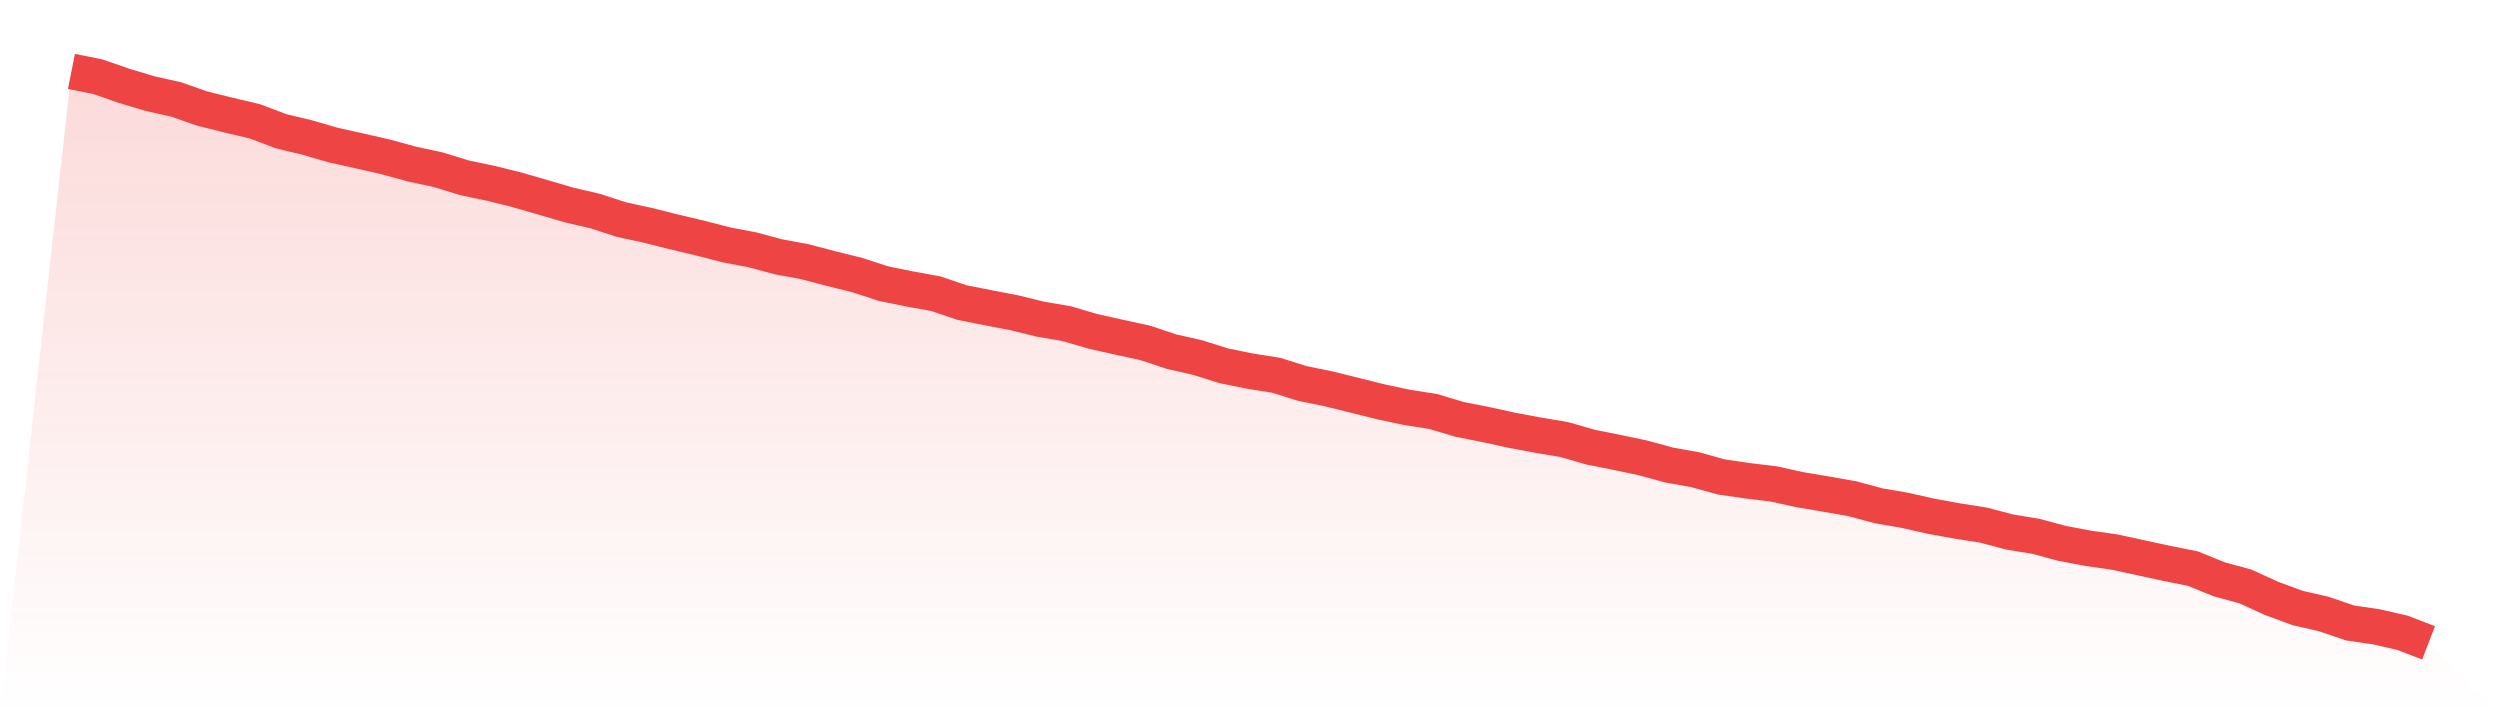
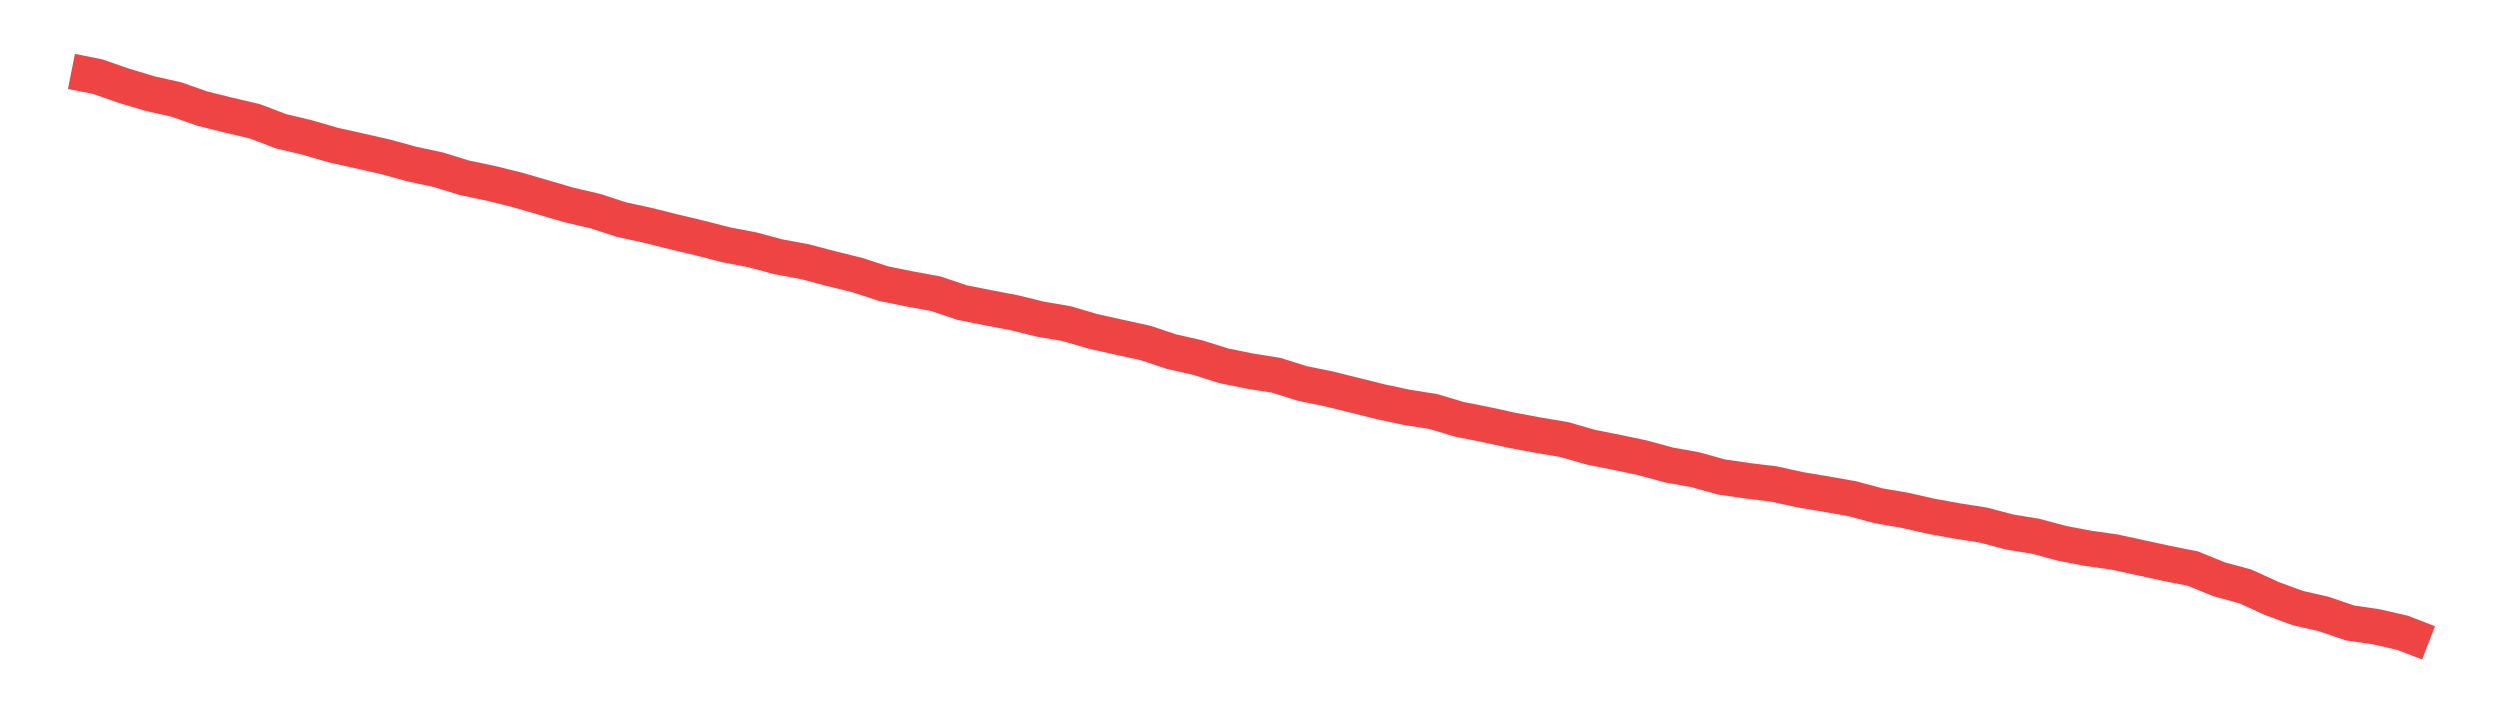
<svg xmlns="http://www.w3.org/2000/svg" viewBox="0 0 140 40">
  <defs>
    <linearGradient id="gradient" x1="0" x2="0" y1="0" y2="1">
      <stop offset="0%" stop-color="#ef4444" stop-opacity="0.2" />
      <stop offset="100%" stop-color="#ef4444" stop-opacity="0" />
    </linearGradient>
  </defs>
-   <path d="M4,4 L4,4 L5.467,4.292 L6.933,4.801 L8.4,5.242 L9.867,5.57 L11.333,6.083 L12.8,6.447 L14.267,6.792 L15.733,7.347 L17.2,7.699 L18.667,8.126 L20.133,8.451 L21.6,8.786 L23.067,9.187 L24.533,9.502 L26,9.955 L27.467,10.261 L28.933,10.625 L30.4,11.049 L31.867,11.479 L33.333,11.821 L34.8,12.297 L36.267,12.616 L37.733,12.984 L39.2,13.332 L40.667,13.71 L42.133,13.989 L43.6,14.383 L45.067,14.652 L46.533,15.04 L48,15.401 L49.467,15.881 L50.933,16.18 L52.4,16.446 L53.867,16.942 L55.333,17.234 L56.8,17.513 L58.267,17.875 L59.733,18.124 L61.2,18.555 L62.667,18.883 L64.133,19.202 L65.6,19.691 L67.067,20.023 L68.533,20.486 L70,20.782 L71.467,21.015 L72.933,21.475 L74.4,21.774 L75.867,22.138 L77.333,22.503 L78.8,22.815 L80.267,23.045 L81.733,23.485 L83.2,23.774 L84.667,24.096 L86.133,24.369 L87.6,24.615 L89.067,25.039 L90.533,25.331 L92,25.64 L93.467,26.041 L94.933,26.303 L96.4,26.711 L97.867,26.924 L99.333,27.102 L100.8,27.424 L102.267,27.67 L103.733,27.929 L105.2,28.324 L106.667,28.576 L108.133,28.908 L109.6,29.174 L111.067,29.404 L112.533,29.792 L114,30.032 L115.467,30.426 L116.933,30.705 L118.4,30.912 L119.867,31.231 L121.333,31.549 L122.8,31.842 L124.267,32.439 L125.733,32.837 L127.2,33.507 L128.667,34.049 L130.133,34.384 L131.6,34.886 L133.067,35.1 L134.533,35.435 L136,36 L140,40 L0,40 z" fill="url(#gradient)" />
  <path d="M4,4 L4,4 L5.467,4.292 L6.933,4.801 L8.4,5.242 L9.867,5.57 L11.333,6.083 L12.8,6.447 L14.267,6.792 L15.733,7.347 L17.2,7.699 L18.667,8.126 L20.133,8.451 L21.6,8.786 L23.067,9.187 L24.533,9.502 L26,9.955 L27.467,10.261 L28.933,10.625 L30.4,11.049 L31.867,11.479 L33.333,11.821 L34.8,12.297 L36.267,12.616 L37.733,12.984 L39.2,13.332 L40.667,13.71 L42.133,13.989 L43.6,14.383 L45.067,14.652 L46.533,15.04 L48,15.401 L49.467,15.881 L50.933,16.18 L52.4,16.446 L53.867,16.942 L55.333,17.234 L56.8,17.513 L58.267,17.875 L59.733,18.124 L61.2,18.555 L62.667,18.883 L64.133,19.202 L65.6,19.691 L67.067,20.023 L68.533,20.486 L70,20.782 L71.467,21.015 L72.933,21.475 L74.4,21.774 L75.867,22.138 L77.333,22.503 L78.8,22.815 L80.267,23.045 L81.733,23.485 L83.2,23.774 L84.667,24.096 L86.133,24.369 L87.6,24.615 L89.067,25.039 L90.533,25.331 L92,25.64 L93.467,26.041 L94.933,26.303 L96.4,26.711 L97.867,26.924 L99.333,27.102 L100.8,27.424 L102.267,27.67 L103.733,27.929 L105.2,28.324 L106.667,28.576 L108.133,28.908 L109.6,29.174 L111.067,29.404 L112.533,29.792 L114,30.032 L115.467,30.426 L116.933,30.705 L118.4,30.912 L119.867,31.231 L121.333,31.549 L122.8,31.842 L124.267,32.439 L125.733,32.837 L127.2,33.507 L128.667,34.049 L130.133,34.384 L131.6,34.886 L133.067,35.1 L134.533,35.435 L136,36" fill="none" stroke="#ef4444" stroke-width="2" />
</svg>